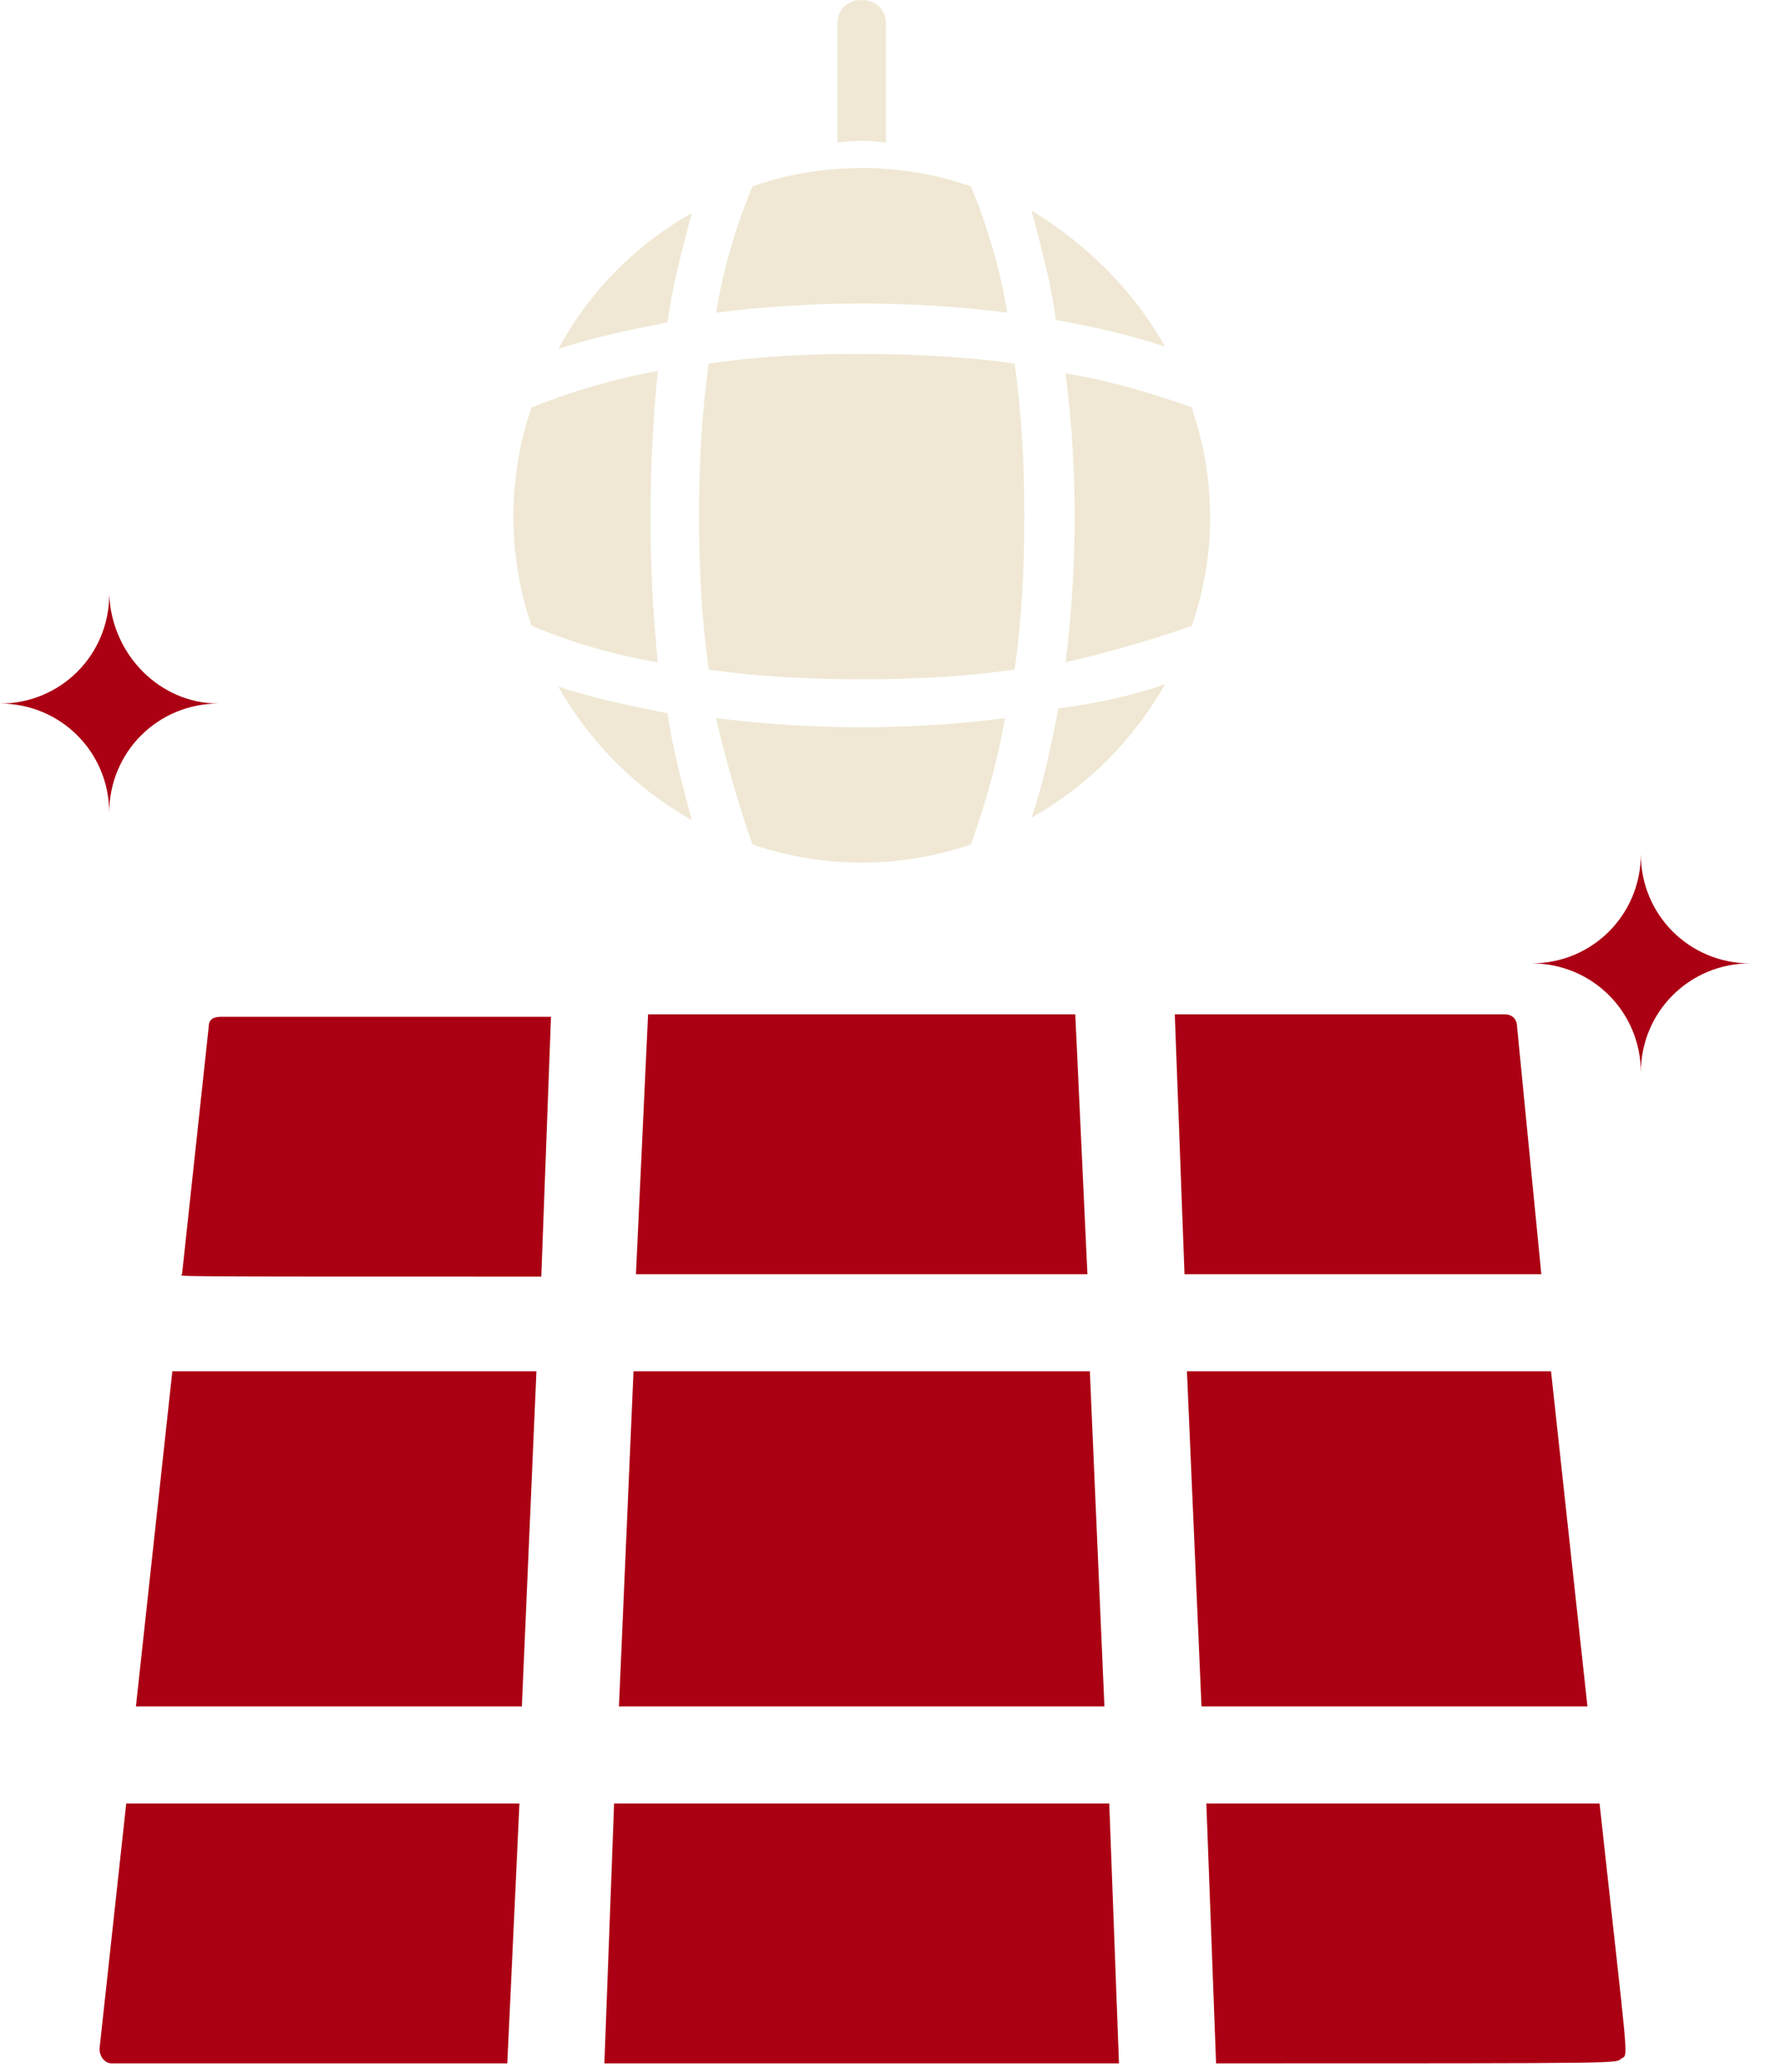
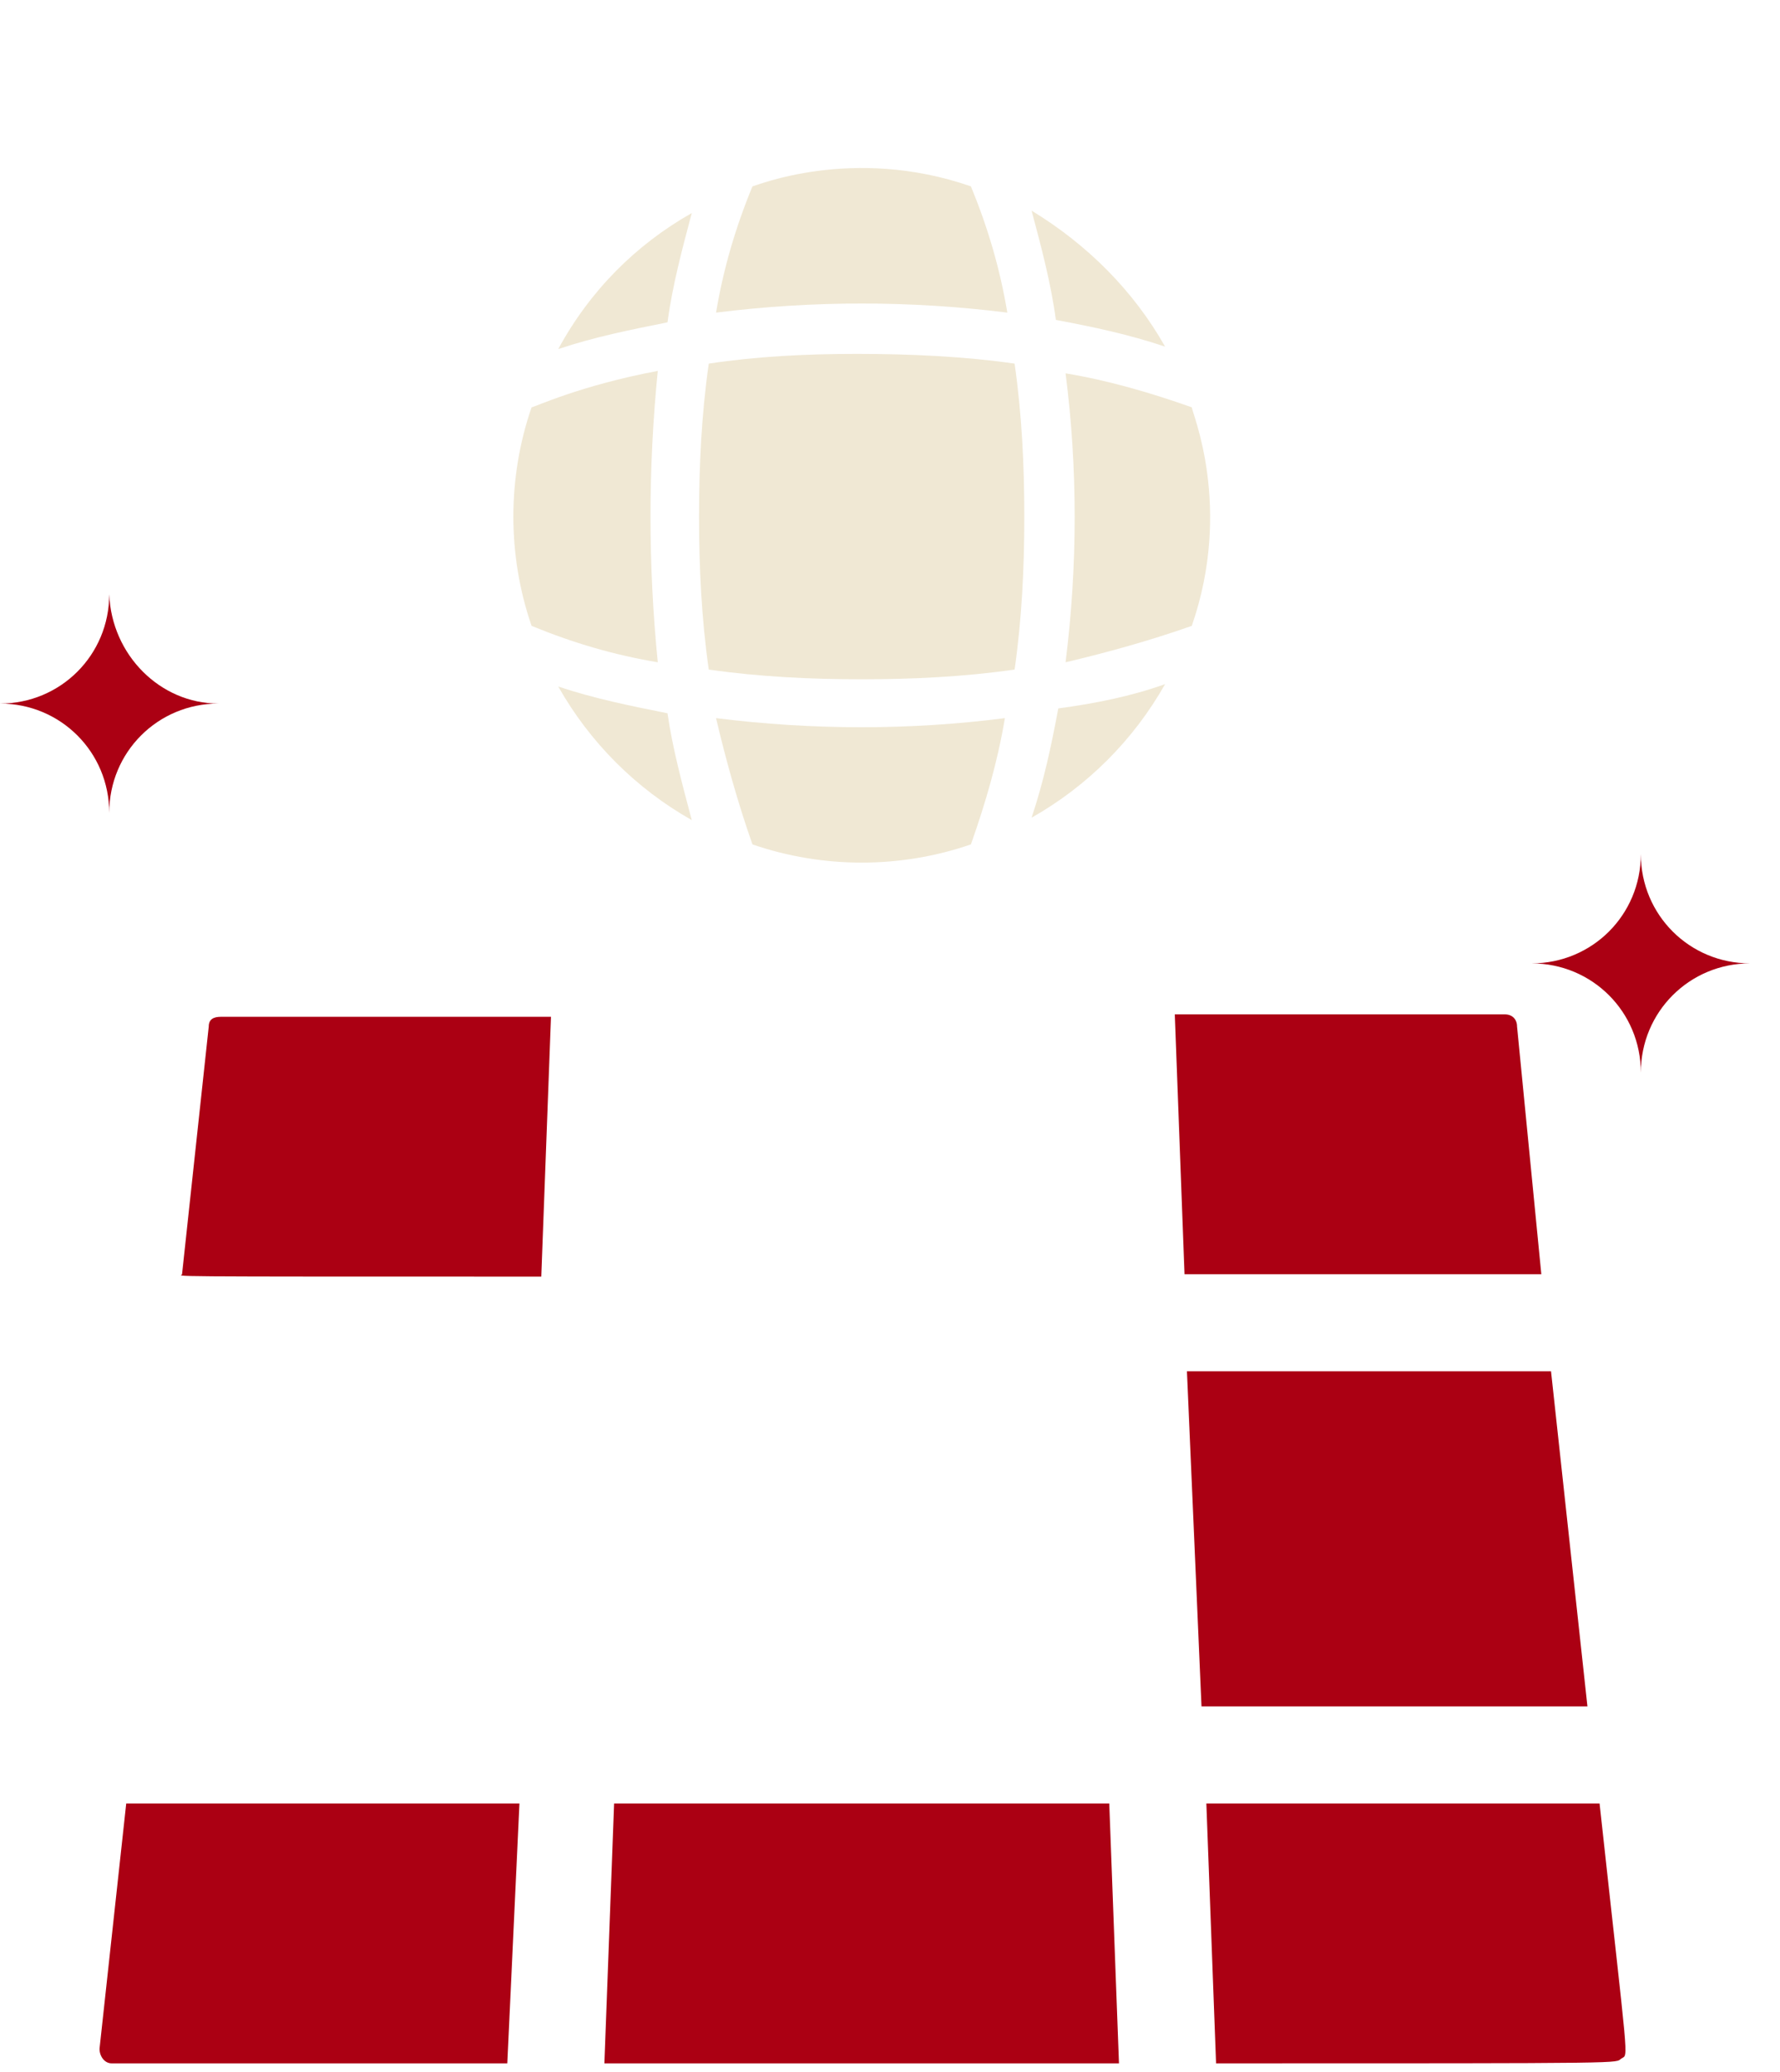
<svg xmlns="http://www.w3.org/2000/svg" width="55" height="64" viewBox="0 0 55 64" fill="none">
-   <path d="M27.375 0.731V4.406C26.85 4.331 26.4 4.331 25.875 4.406V0.731C25.875 -0.244 27.375 -0.244 27.375 0.731Z" fill="#F0E8D4" />
  <path d="M37.575 63.731L37.275 55.706H49.425C50.325 63.956 50.325 63.431 50.1 63.581C49.875 63.731 50.7 63.731 37.575 63.731Z" fill="#AB0013" />
  <path d="M36.6 39.356L36.3 31.331H46.5C46.725 31.331 46.875 31.481 46.875 31.706L47.625 39.356H36.6Z" fill="#AB0013" />
  <path d="M5.625 39.356L6.45 31.706C6.45 31.481 6.6 31.406 6.825 31.406H17.025L16.725 39.431C4.425 39.431 5.625 39.431 5.625 39.356Z" fill="#AB0013" />
  <path d="M3.45 63.731C3.225 63.731 3.075 63.506 3.075 63.281L3.9 55.706H16.05L15.675 63.731H3.45Z" fill="#AB0013" />
-   <path d="M19.65 39.356L20.025 31.331H33.225L33.6 39.356H19.65Z" fill="#AB0013" />
  <path d="M18.675 63.731L18.975 55.706H34.275L34.575 63.731H18.675Z" fill="#AB0013" />
  <path d="M37.125 52.706L36.675 42.356H47.925L49.05 52.706H37.125Z" fill="#AB0013" />
-   <path d="M4.2 52.706L5.325 42.356H16.575L16.125 52.706H4.2Z" fill="#AB0013" />
-   <path d="M19.125 52.706L19.575 42.356H33.675L34.125 52.706H19.125Z" fill="#AB0013" />
  <path d="M36 21.131C35.025 22.856 33.6 24.281 31.875 25.256C32.25 24.131 32.475 23.081 32.7 21.881C33.825 21.731 34.95 21.506 36 21.131Z" fill="#F0E8D4" />
  <path d="M31.05 22.181C30.825 23.531 30.45 24.806 30 26.081C27.825 26.831 25.425 26.831 23.25 26.081C22.8 24.806 22.425 23.456 22.125 22.181C25.125 22.556 28.125 22.556 31.05 22.181Z" fill="#F0E8D4" />
  <path d="M21.375 25.331C19.65 24.356 18.225 22.931 17.25 21.206C18.375 21.581 19.5 21.806 20.625 22.031C20.775 23.081 21.075 24.206 21.375 25.331Z" fill="#F0E8D4" />
  <path d="M21.375 6.581C21.075 7.706 20.775 8.831 20.625 9.956C19.5 10.181 18.375 10.406 17.25 10.781C18.225 8.981 19.65 7.556 21.375 6.581Z" fill="#F0E8D4" />
  <path d="M31.125 9.656C28.125 9.281 25.125 9.281 22.125 9.656C22.35 8.306 22.725 7.031 23.25 5.756C23.325 5.756 26.325 4.481 30 5.756C30.525 7.031 30.9 8.306 31.125 9.656Z" fill="#F0E8D4" />
  <path d="M36 10.706C34.875 10.331 33.825 10.106 32.625 9.881C32.475 8.756 32.175 7.631 31.875 6.506C33.6 7.556 35.025 8.981 36 10.706Z" fill="#F0E8D4" />
  <path d="M36.825 19.331C35.55 19.781 34.2 20.156 32.925 20.456C33.3 17.456 33.3 14.456 32.925 11.531C34.275 11.756 35.55 12.131 36.825 12.581C36.825 12.731 38.1 15.656 36.825 19.331Z" fill="#F0E8D4" />
  <path d="M20.325 20.456C18.975 20.231 17.7 19.856 16.425 19.331C15.675 17.156 15.675 14.756 16.425 12.581C16.5 12.581 17.925 11.906 20.325 11.456C20.025 14.456 20.025 17.456 20.325 20.456Z" fill="#F0E8D4" />
  <path d="M6.75 21.731C4.875 21.731 3.375 23.231 3.375 25.106C3.375 23.231 1.875 21.731 0 21.731C1.875 21.731 3.375 20.231 3.375 18.356C3.45 20.231 4.95 21.731 6.75 21.731Z" fill="#AB0013" />
  <path d="M54.075 29.756C52.2 29.756 50.7 31.256 50.7 33.131C50.7 31.256 49.2 29.756 47.325 29.756C49.2 29.756 50.7 28.256 50.7 26.381C50.7 28.256 52.2 29.756 54.075 29.756Z" fill="#AB0013" />
  <path d="M31.35 20.681C29.775 20.906 28.2 20.981 26.625 20.981C25.05 20.981 23.475 20.906 21.9 20.681C21.675 19.106 21.6 17.531 21.6 15.956C21.6 14.381 21.675 12.806 21.9 11.231C23.4 11.006 24.9 10.931 26.475 10.931C28.125 10.931 29.775 11.006 31.35 11.231C31.575 12.806 31.65 14.381 31.65 15.956C31.65 17.531 31.575 19.106 31.35 20.681Z" fill="#F0E8D4" />
</svg>